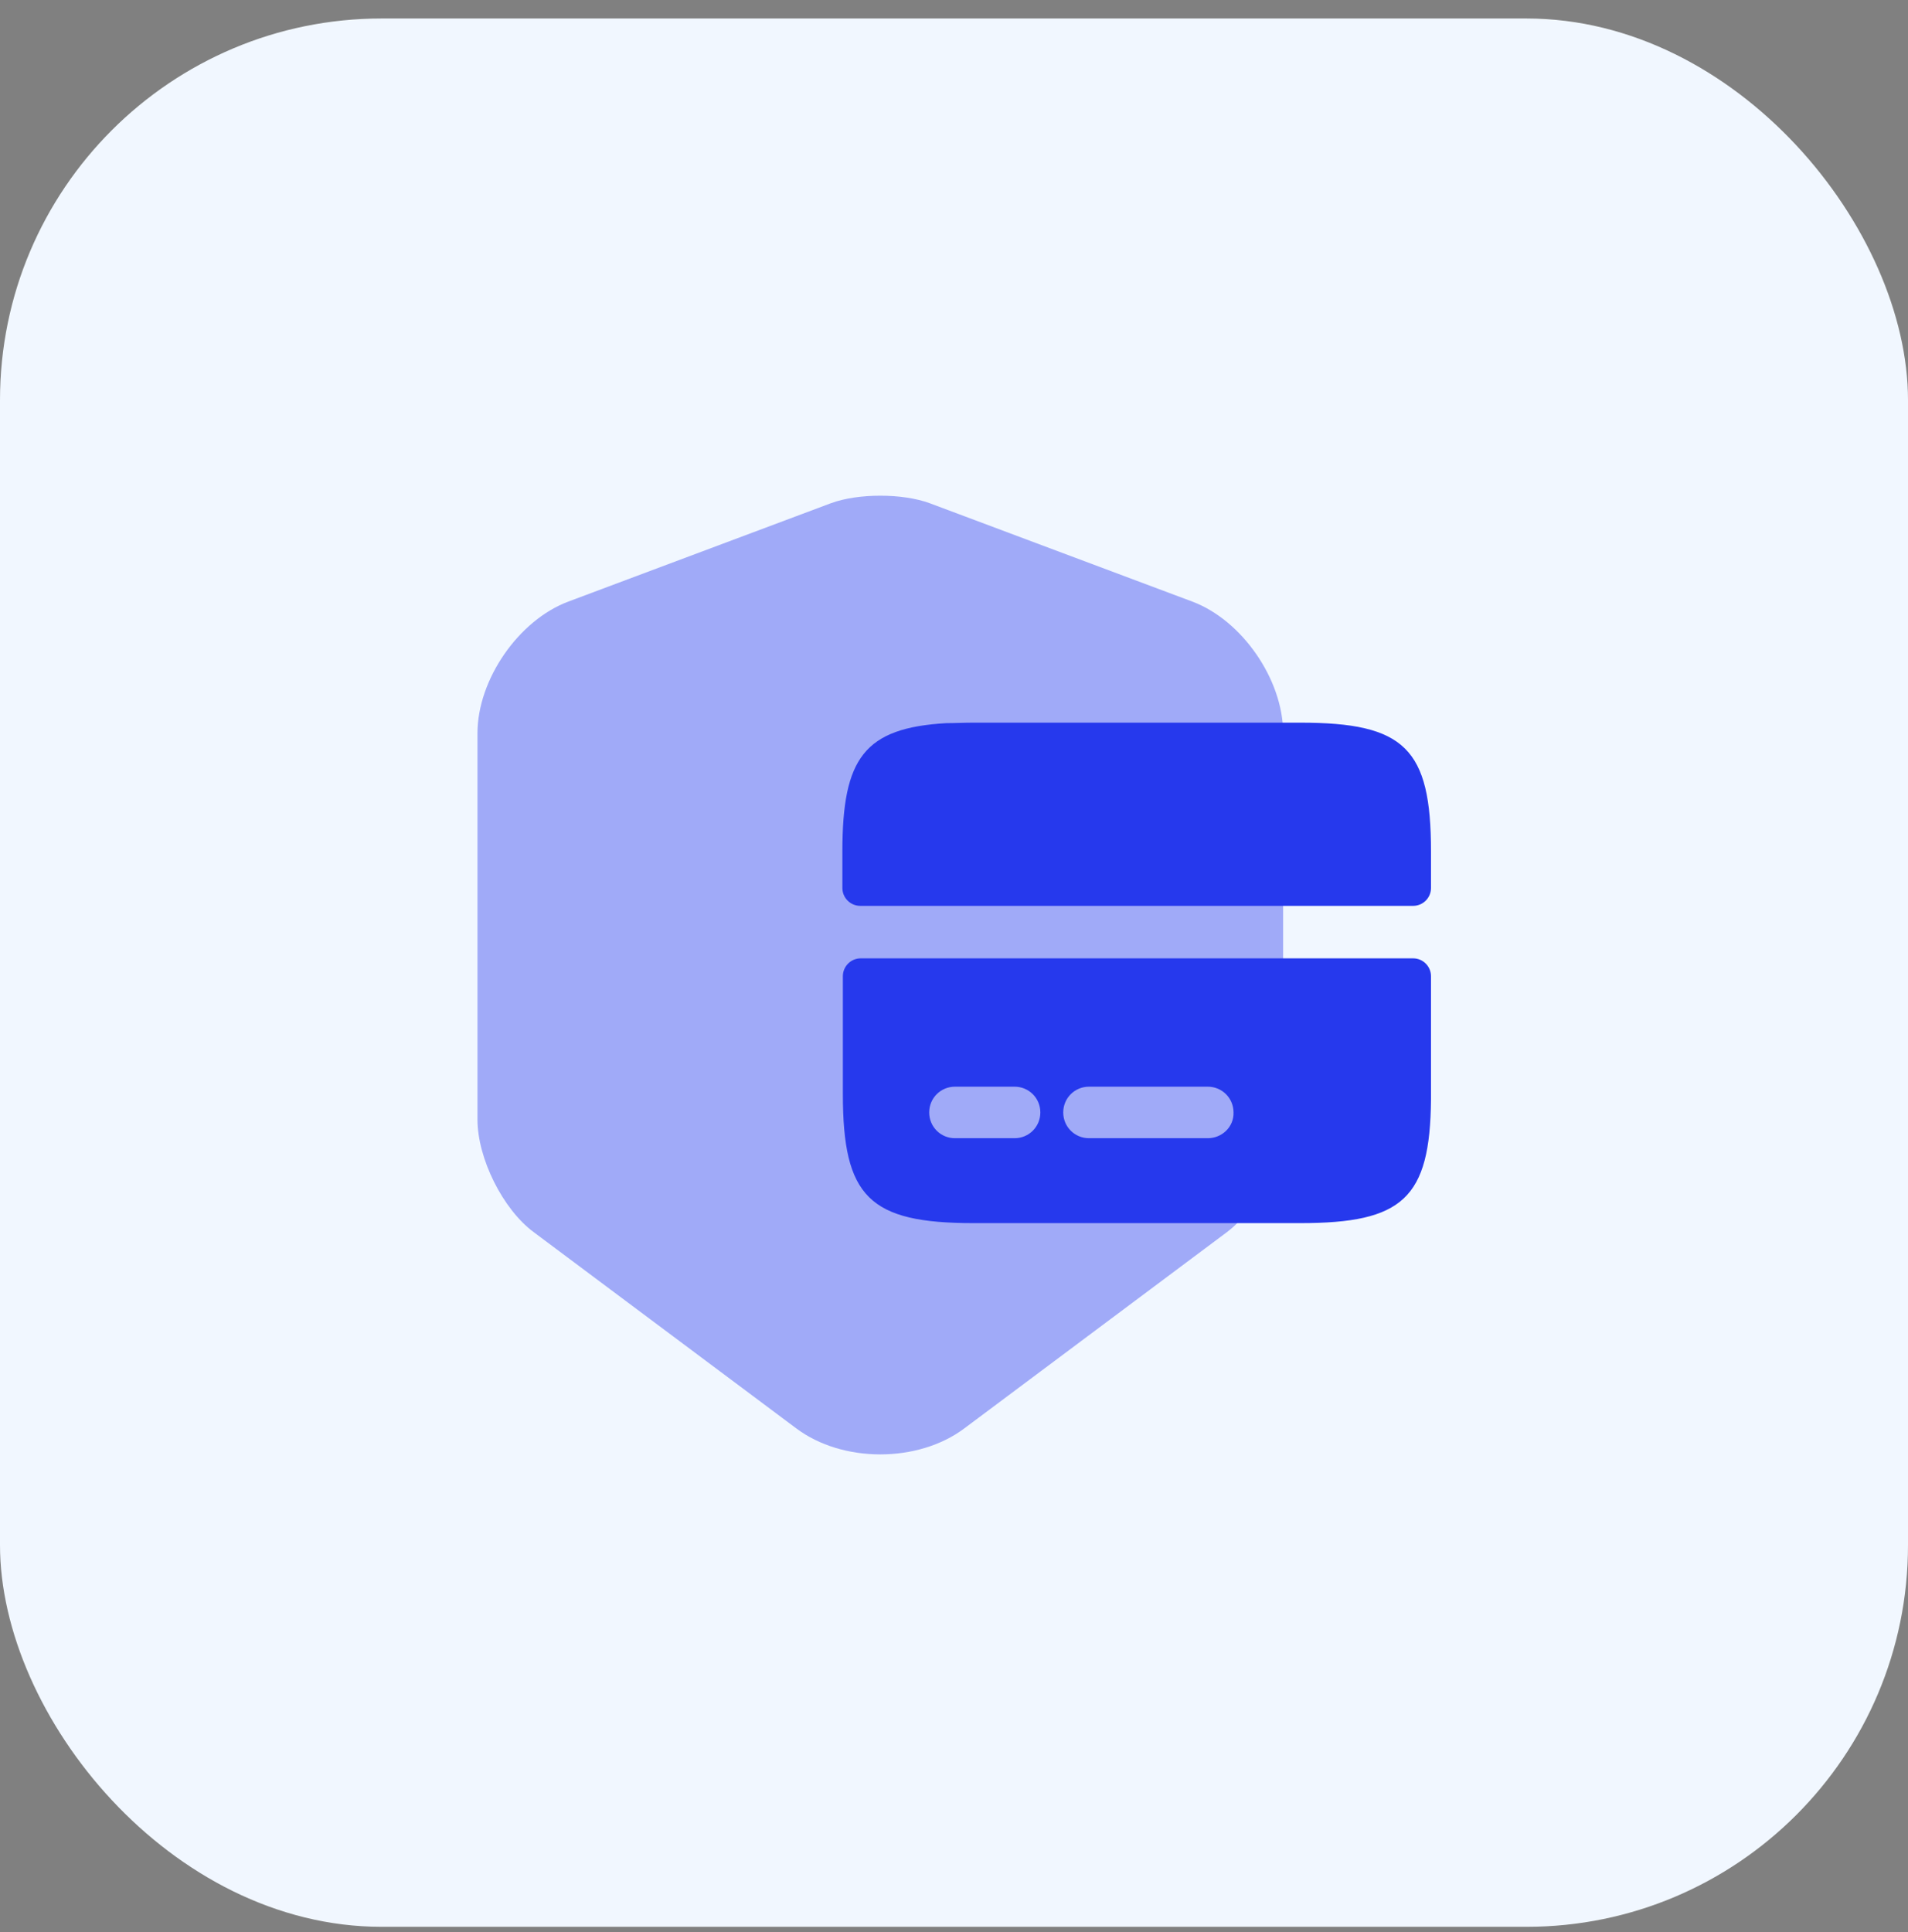
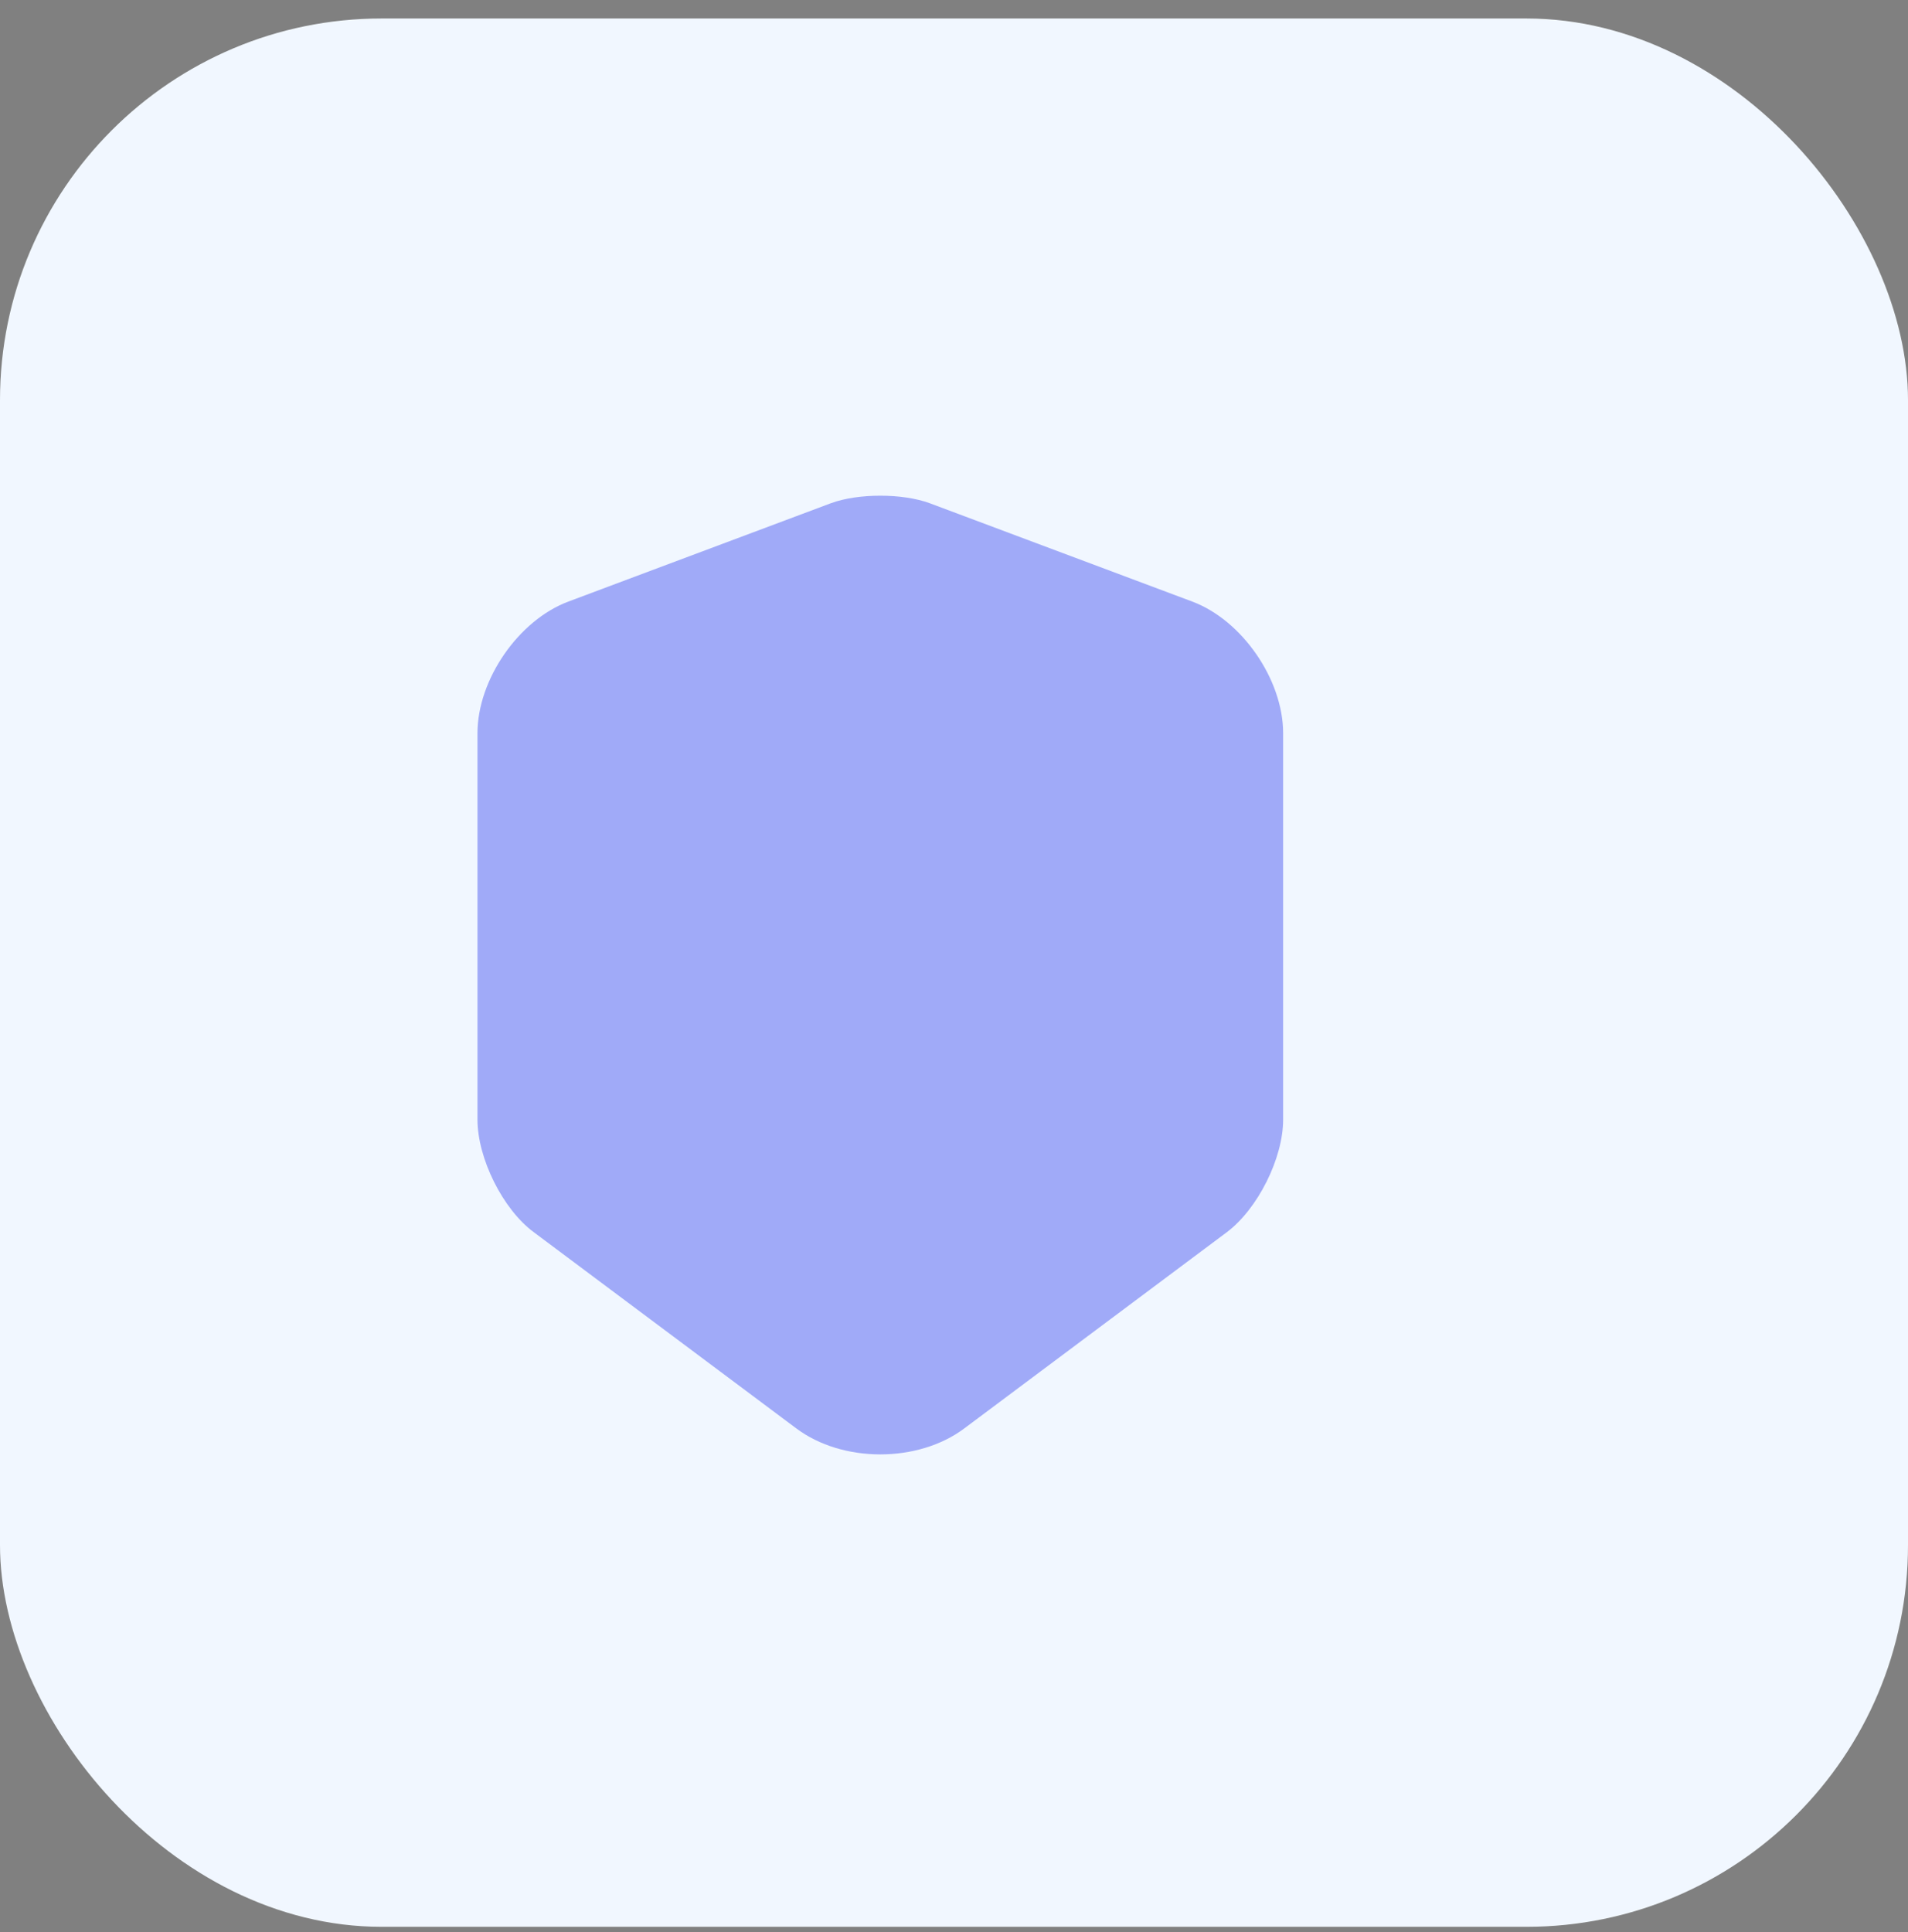
<svg xmlns="http://www.w3.org/2000/svg" width="80" height="81" viewBox="0 0 80 81" fill="none">
  <rect x="0" y="0" width="80" height="81" fill="#808080" stroke="none" />
  <rect y="0.775" width="80" height="80" rx="16" fill="#F1F7FF" />
  <path opacity="0.4" d="M34.84 21.095L23.84 25.215C21.74 25.995 20.02 28.495 20.02 30.735V46.935C20.02 48.555 21.08 50.695 22.38 51.655L33.38 59.875C35.32 61.335 38.5 61.335 40.44 59.875L51.44 51.655C52.74 50.675 53.8 48.555 53.8 46.935V30.735C53.8 28.495 52.08 25.995 49.98 25.215L38.98 21.095C37.84 20.675 35.98 20.675 34.84 21.095Z" fill="#2639ED" />
-   <path d="M54.52 30.295H40.82C40.42 30.295 40.04 30.315 39.68 30.315C36.24 30.515 35.32 31.775 35.32 35.695V37.225C35.32 37.639 35.656 37.975 36.07 37.975H59.25C59.664 37.975 60 37.639 60 37.225V35.695C60 31.375 58.9 30.295 54.52 30.295Z" fill="#2639ED" />
-   <path d="M36.09 40.175C35.676 40.175 35.34 40.511 35.34 40.925V45.855C35.34 50.175 36.44 51.275 40.82 51.275H54.52C58.82 51.275 59.96 50.235 60 46.095V40.925C60 40.511 59.664 40.175 59.25 40.175H36.09ZM42.54 47.715H40.04C39.44 47.715 38.96 47.235 38.96 46.635C38.96 46.035 39.44 45.555 40.04 45.555H42.54C43.14 45.555 43.62 46.035 43.62 46.635C43.62 47.235 43.14 47.715 42.54 47.715ZM50.64 47.715H45.66C45.06 47.715 44.58 47.235 44.58 46.635C44.58 46.035 45.06 45.555 45.66 45.555H50.64C51.24 45.555 51.72 46.035 51.72 46.635C51.74 47.235 51.24 47.715 50.64 47.715Z" fill="#2639ED" />
</svg>